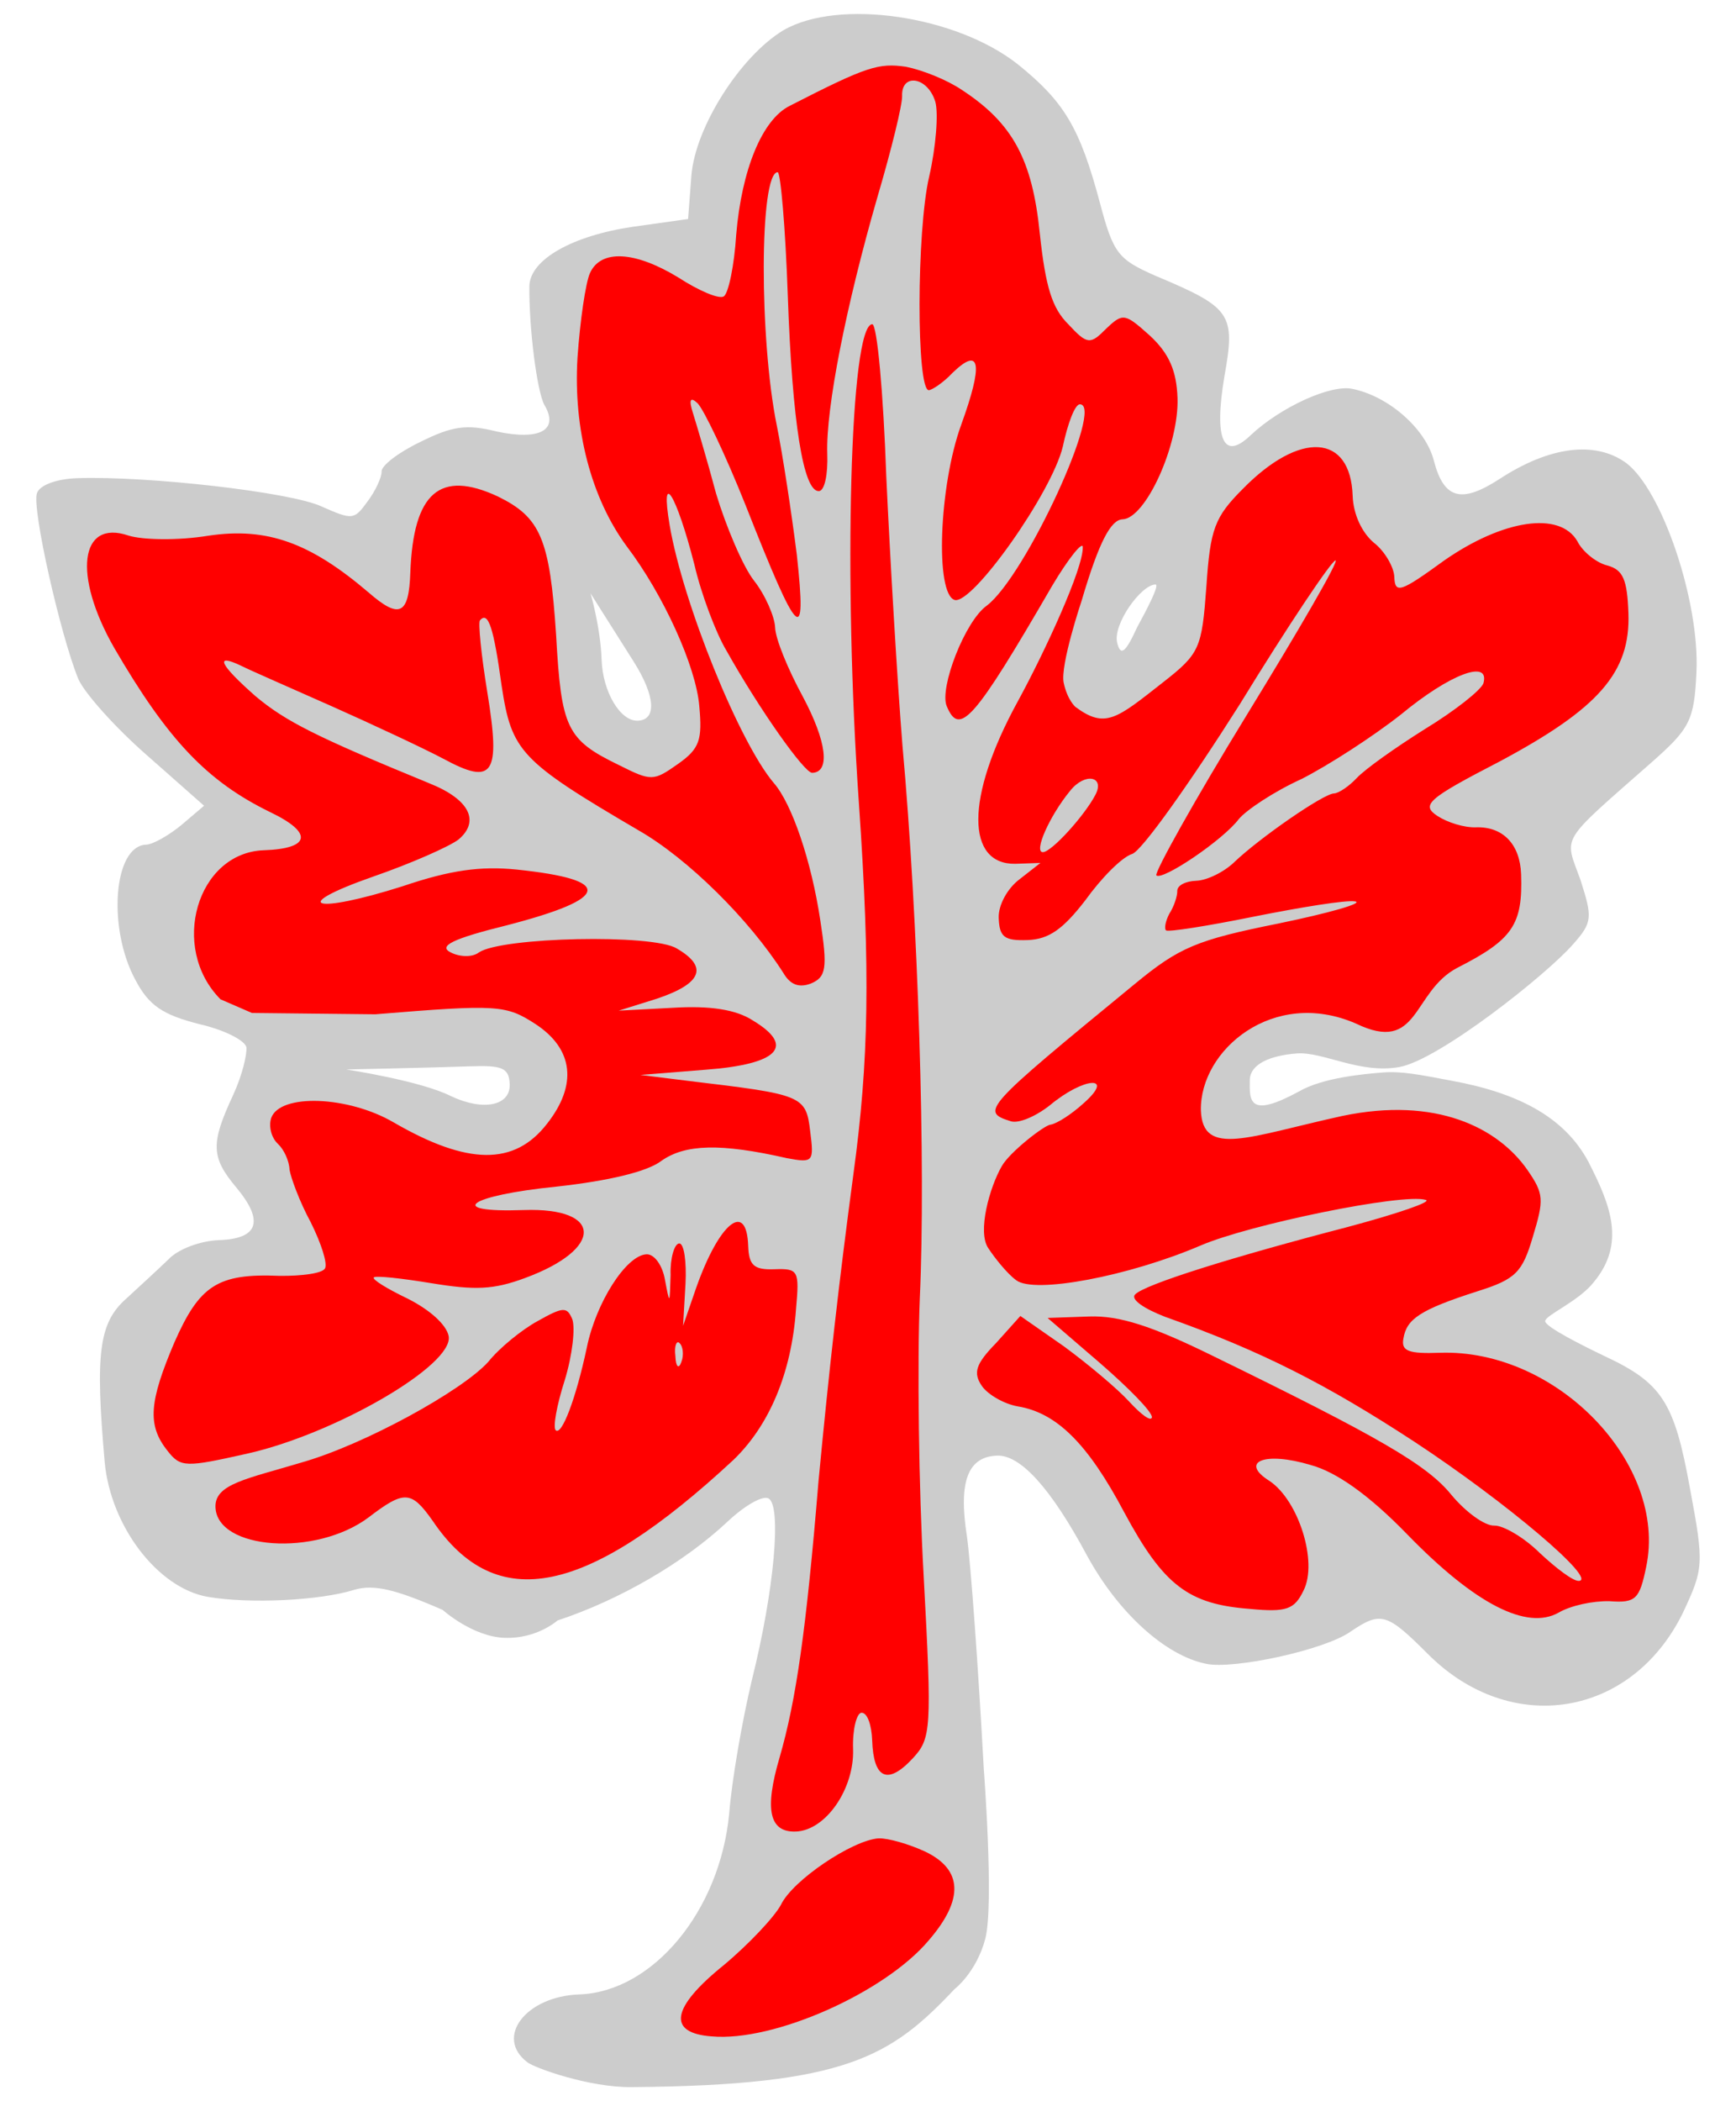
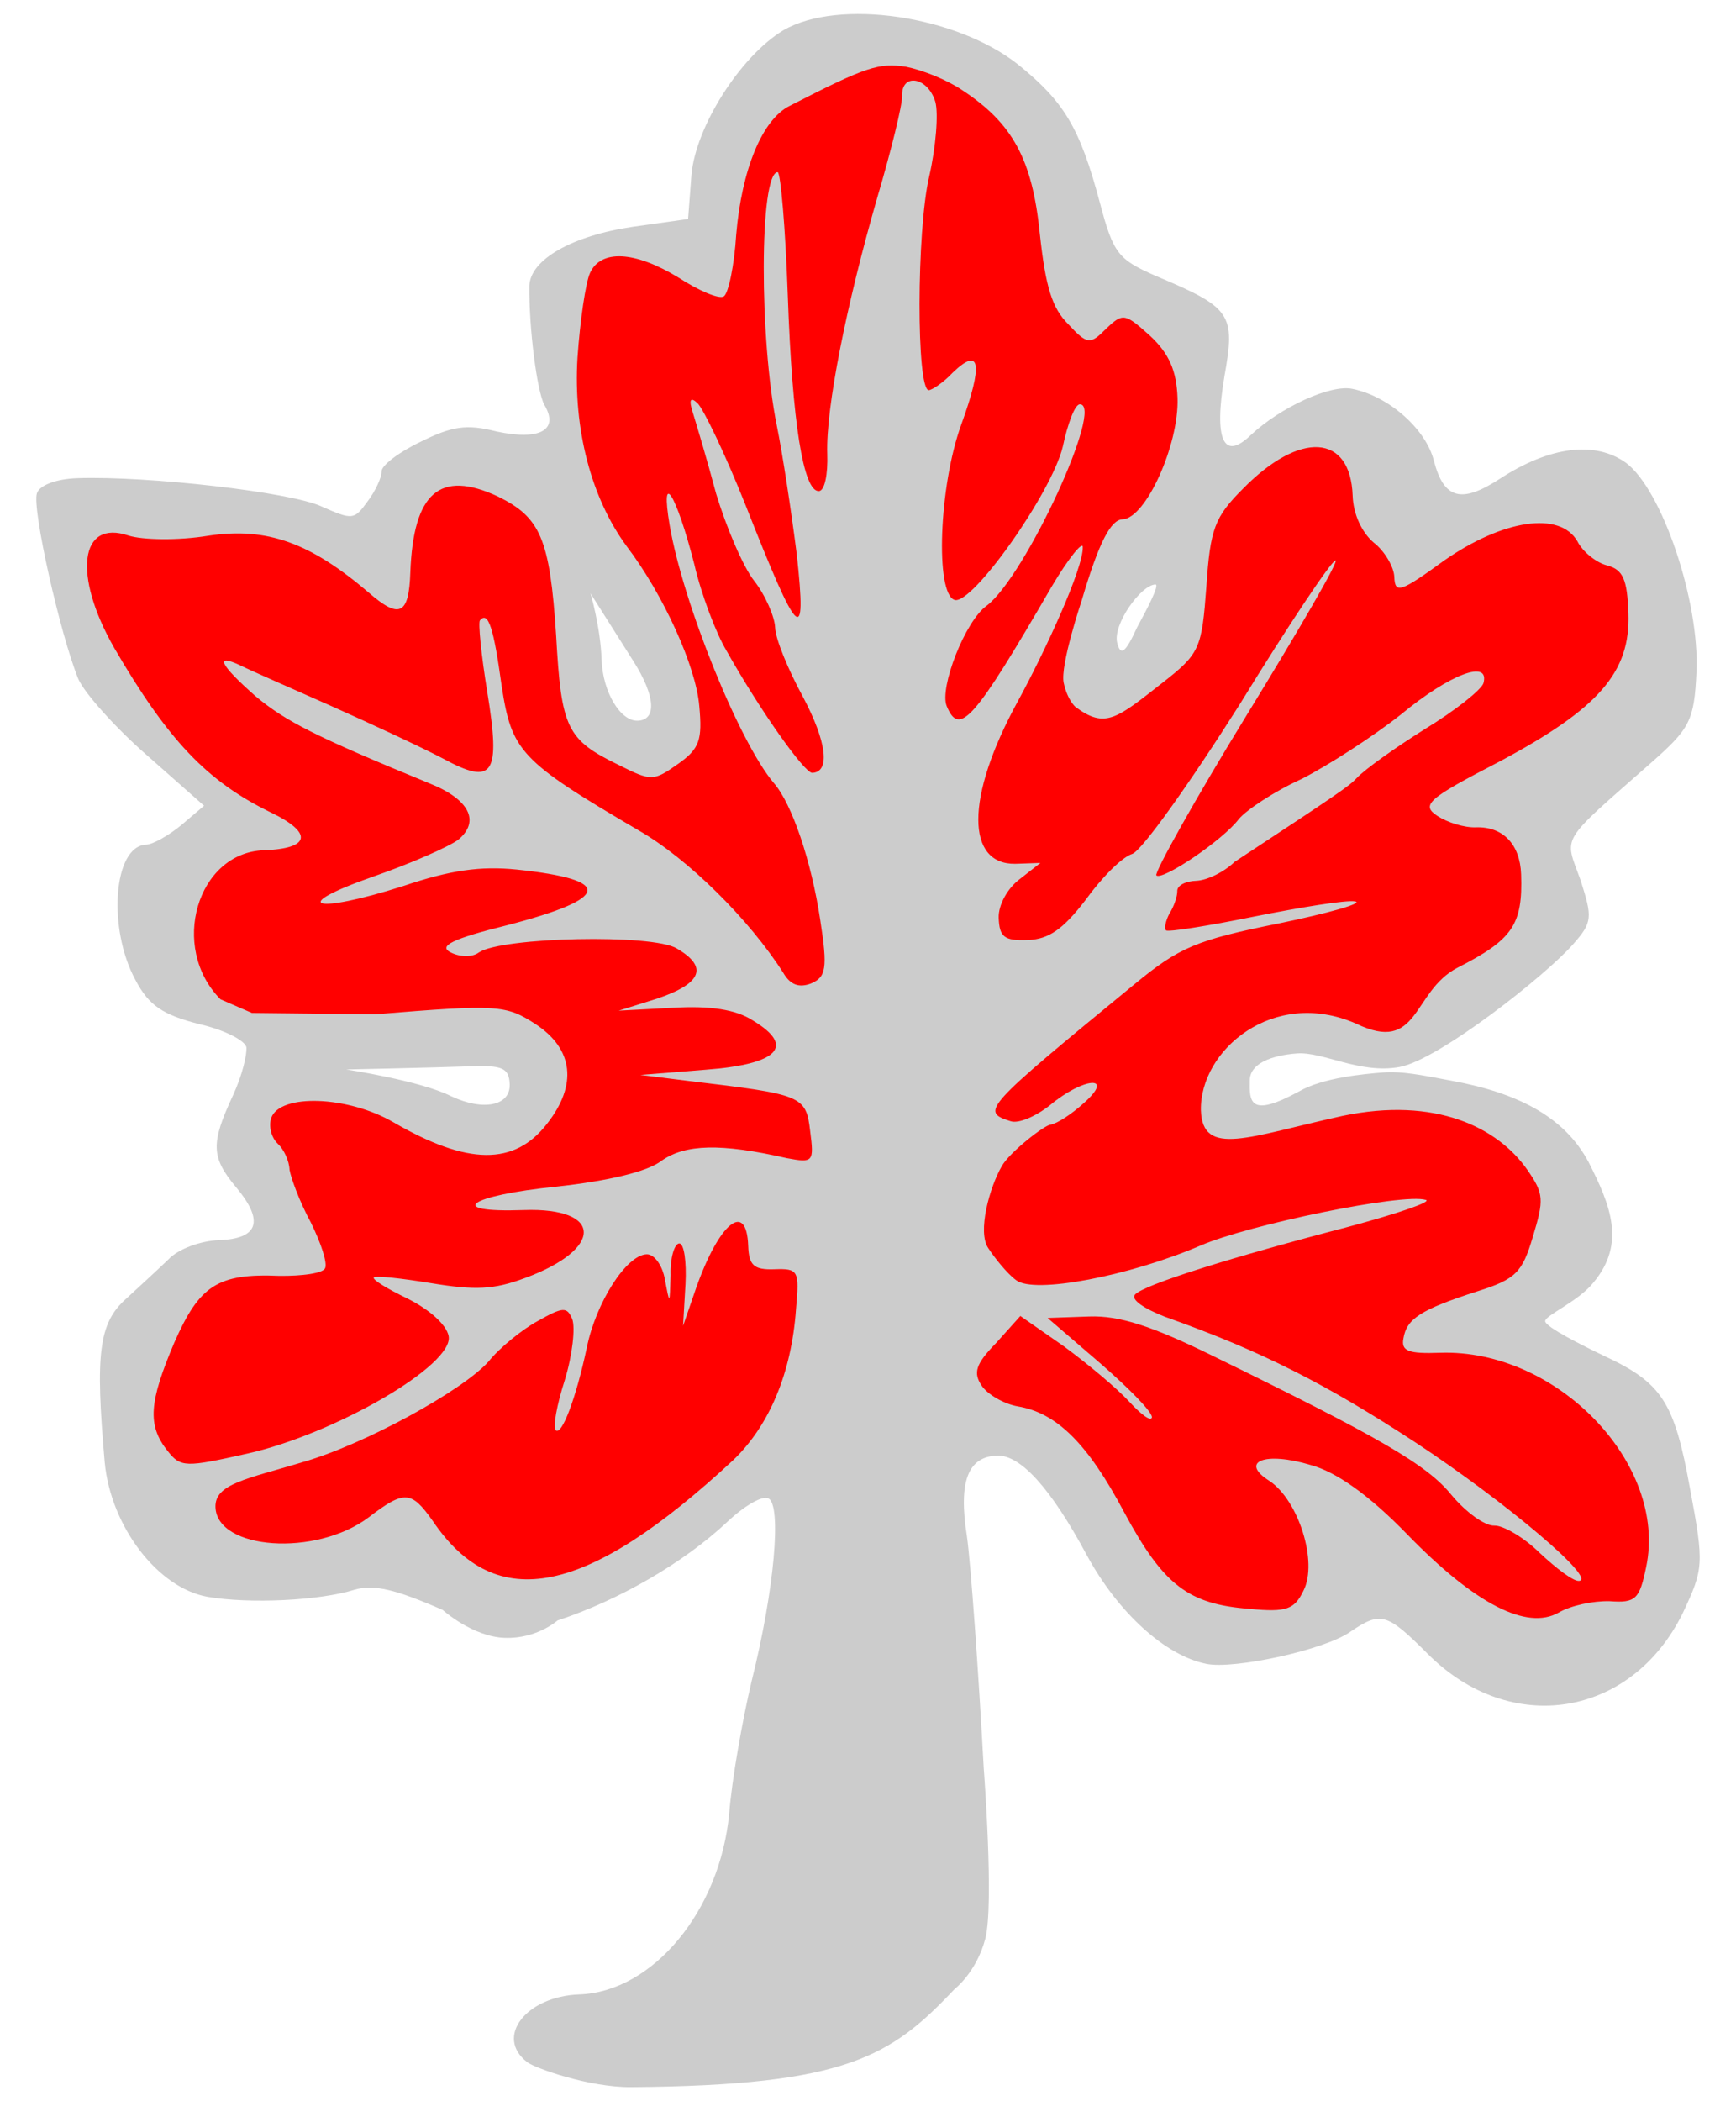
<svg xmlns="http://www.w3.org/2000/svg" version="1.1" viewBox="40.5 63 279 337.5" width="279" height="337.5">
  <g id="Fig_Leaf" fill-opacity="1" stroke-dasharray="none" stroke="none" stroke-opacity="1" fill="#ffff00">
    <title>Fig Leaf</title>
    <g id="Fig_Leaf: Layer 2">
      <title>Layer 2</title>
      <g id="Group_3">
        <g id="Graphic_10">
          <path d="M 223.234 163.8 C 221.351 167.92 220.589 168.414 220.046 166.25 C 219.319 163.313 223.848 156.967 226.184 156.885 C 226.963 156.858 224.699 161.098 223.234 163.8 Z M 142.343 169.276 C 145.809 174.768 146.101 178.656 142.986 178.765 C 140.183 178.863 137.367 174.127 137.187 168.988 C 137.002 163.693 135.405 158.309 135.405 158.309 C 135.405 158.309 138.877 163.783 142.343 169.276 Z M 96.155 234.787 C 96.155 234.787 109.381 234.513 116.078 234.279 C 121.217 234.1 122.324 234.529 122.416 237.177 C 122.536 240.603 118.203 241.534 112.971 239.066 C 108.05 236.587 96.155 234.787 96.155 234.787 Z M 249.256 238.322 C 241.271 242.658 241.296 239.94 241.356 236.512 C 241.402 233.863 244.735 232.531 248.924 232.213 C 253.114 231.894 259.021 235.547 265.403 234.395 C 271.785 233.242 289.11 219.505 293.308 214.681 C 296.459 211.14 296.432 210.361 294.506 204.347 C 291.915 197.109 290.879 198.705 306.007 185.39 C 312.057 180.034 312.792 178.76 313.143 170.952 C 313.68 159.55 307.599 141.675 301.834 137.354 C 296.876 133.785 289.578 134.664 281.498 139.936 C 275.399 143.891 272.568 143.21 270.949 137.029 C 269.68 131.928 263.727 126.679 257.916 125.478 C 254.457 124.663 246.322 128.378 241.491 132.913 C 237.116 137.119 235.589 133.586 237.266 123.548 C 239.093 113.349 238.437 112.437 226.094 107.254 C 220.233 104.652 219.422 103.745 217.265 95.556 C 214.037 83.506 211.555 79.383 204.173 73.404 C 194.229 65.487 175.265 62.718 166.401 67.862 C 159.529 72 152.283 83.324 151.621 91.143 L 151.087 98.179 L 142.243 99.423 C 132.469 100.856 125.742 104.677 125.577 108.893 C 125.505 115.757 126.787 125.691 127.959 127.989 C 130.442 132.113 127.226 133.784 120.314 132.31 C 115.437 131.077 113.112 131.47 108.054 133.986 C 104.526 135.668 101.794 137.791 101.826 138.725 C 101.859 139.66 100.845 141.878 99.503 143.64 C 97.421 146.52 97.109 146.53 92.2 144.363 C 87.285 142.04 64.116 139.418 52.903 139.81 C 49.476 139.93 46.861 140.957 46.438 142.219 C 45.585 144.587 50.196 165.009 53.094 172.081 C 54.11 174.384 59.139 179.978 64.125 184.326 L 73.295 192.425 L 69.661 195.515 C 67.691 197.143 65.092 198.637 64.002 198.675 C 58.707 198.86 57.768 212.147 62.266 220.41 C 64.438 224.544 66.672 226.025 72.65 227.532 C 76.738 228.481 80.073 230.235 80.111 231.325 C 80.149 232.416 79.552 235.43 77.959 238.916 C 74.332 246.683 74.409 248.897 78.477 253.745 C 83.033 259.199 81.961 261.979 75.732 262.196 C 72.617 262.305 69.079 263.676 67.576 265.288 C 66.067 266.744 62.895 269.661 60.78 271.606 C 56.394 275.502 55.784 280.357 57.333 297.923 C 58.314 308.18 65.832 318.052 73.834 319.488 C 80.58 320.656 91.944 320.103 97.496 318.35 C 100.583 317.463 104.042 318.277 111.643 321.598 C 111.643 321.598 116.433 325.911 121.623 326.084 C 126.813 326.256 130.101 323.293 130.101 323.293 C 140.121 319.98 150.36 314.009 157.306 307.529 C 160.022 304.94 163.077 303.118 164.034 303.708 C 166.102 304.883 165.007 318.175 161.313 332.962 C 159.817 339.251 158.124 348.822 157.692 354.294 C 156.211 369.939 145.438 382.945 133.602 383.359 C 125.037 383.658 119.965 390.228 125.251 394.253 C 126.374 395.15 135.179 398.332 142.037 398.248 C 176.644 397.975 183.691 393.304 193.917 382.5 C 193.917 382.5 197.409 379.838 198.847 374.431 C 200.285 369.024 198.606 347.096 198.606 347.096 C 197.734 331.066 196.524 314.268 195.899 309.768 C 194.499 300.929 196.076 296.976 200.748 296.813 C 204.486 296.682 209.348 301.97 215.185 312.837 C 220.184 322.018 227.753 328.926 234.349 330.255 C 238.748 331.193 253.45 328.029 257.557 325.079 C 262.432 321.79 263.377 322.069 270.002 328.698 C 283.251 341.957 302.637 338.942 310.938 322.123 C 314.275 314.99 314.409 314.362 312.11 302.124 C 309.596 288.178 307.619 285.128 298.267 280.777 C 294.936 279.178 288.863 276.154 288.831 275.22 C 288.798 274.286 294.219 272.03 296.608 268.984 C 301.846 262.72 299.313 256.543 295.798 249.649 C 291.96 242.455 284.522 238.538 273.695 236.577 C 268.829 235.655 265.755 235.033 262.785 235.267 C 259.814 235.502 253.114 236.079 249.256 238.322 Z" fill="#cccccc" />
        </g>
        <g id="Graphic_9">
-           <path d="M 195.115 77.462 C 203.253 82.791 206.419 88.606 207.617 100.571 C 208.539 109.115 209.593 112.508 212.177 115.069 C 215.256 118.392 215.723 118.375 218.283 115.791 C 221 113.201 221.317 113.346 225.341 116.948 C 228.403 119.804 229.591 122.569 229.743 126.93 C 230.004 134.405 224.65 146.287 220.912 146.417 C 219.043 146.483 217.138 149.979 214.35 159.433 C 214.35 159.433 210.843 169.887 211.452 172.683 C 212.061 175.48 213.334 176.548 213.334 176.548 C 218.136 180.122 220.003 178.414 227.288 172.702 C 233.359 167.969 233.644 167.179 234.386 157.174 C 234.999 147.952 235.713 146.056 240.233 141.533 C 249.417 132.168 257.543 132.664 257.891 142.631 C 257.994 145.59 259.344 148.506 261.272 150.154 C 263.034 151.495 264.528 154.094 264.583 155.651 C 264.681 158.455 265.604 158.111 272.6 153.032 C 282.038 146.466 291.188 145.055 294.01 149.946 C 294.848 151.632 297.094 153.424 298.824 153.832 C 301.342 154.524 302.02 156.059 302.21 161.51 C 302.542 171.01 297.443 176.802 281.523 185.31 C 269.883 191.33 268.825 192.302 271.538 194.079 C 273.134 195.114 275.814 195.956 277.683 195.891 C 282.043 195.739 284.794 198.605 284.963 203.433 C 285.246 211.532 283.614 213.928 274.728 218.448 C 267.378 222.291 268.661 232.371 258.421 227.412 C 245.137 221.63 233.319 231.684 233.5 241.345 C 233.767 248.976 241.231 245.54 256.239 242.25 C 271.267 239.11 281.237 244.105 285.999 250.955 C 288.626 254.762 288.659 255.696 286.841 261.685 C 285.168 267.357 284.116 268.485 277.946 270.416 C 268.694 273.39 266.563 274.867 266.049 278.004 C 265.652 280.045 266.914 280.469 271.898 280.294 C 290.742 279.636 308.543 298.194 305.064 314.688 C 303.998 319.871 303.397 320.516 299.176 320.195 C 296.523 320.132 292.962 320.88 290.976 322.041 C 285.929 324.868 277.678 320.79 266.68 309.479 C 260.534 303.145 255.258 299.431 251.166 298.327 C 243.759 296.09 239.608 297.795 244.55 300.896 C 249.181 304.009 252.332 313.879 249.998 318.482 C 248.544 321.495 247.315 322.006 241.369 321.434 C 231.52 320.687 227.518 317.708 221.181 305.923 C 215.338 294.9 210.331 289.929 204.058 288.901 C 201.861 288.51 199.315 287.039 198.332 285.67 C 196.854 283.539 197.272 282.121 200.584 278.731 L 204.487 274.384 L 211.518 279.284 C 215.36 282.113 220.017 286.004 221.962 288.119 C 223.907 290.235 225.508 291.426 225.637 290.642 C 225.604 289.707 221.886 285.939 217.223 281.892 L 208.864 274.699 L 215.56 274.465 C 220.388 274.297 225.593 275.986 235.111 280.644 C 262.237 293.886 269.876 298.297 273.788 303.15 C 276.066 305.877 279.107 308.11 280.664 308.055 C 282.066 308.007 285.407 309.917 287.991 312.477 C 290.57 314.882 293.294 316.97 294.228 316.938 C 297.343 316.829 282.719 304.397 267.877 294.624 C 253.834 285.447 243.354 280.044 227.724 274.508 C 224.405 273.221 222.17 271.74 222.922 270.934 C 224.425 269.322 238.461 264.934 257.158 260.071 C 265.191 257.919 270.738 256.01 269.637 255.737 C 266.012 254.616 241.24 259.691 233.406 263.083 C 221.884 268.007 206.703 270.877 203.818 268.638 C 202.378 267.597 200.329 265.023 199.34 263.498 C 197.534 260.91 199.545 253.698 201.5 250.322 C 202.737 248.084 208.404 243.686 209.339 243.653 C 210.423 243.459 212.711 241.976 214.675 240.192 C 219.818 235.647 214.684 235.982 209.23 240.538 C 206.954 242.333 204.188 243.521 202.926 243.097 C 198.038 241.553 198.489 241.069 222.894 221.038 C 230.018 215.176 232.783 213.987 245.945 211.345 C 254.15 209.655 259.708 208.058 258.295 207.795 C 256.883 207.532 249.596 208.723 242.008 210.235 C 234.576 211.742 228.218 212.744 227.896 212.443 C 227.573 212.142 227.841 210.886 228.426 209.774 C 229.167 208.656 229.73 206.921 229.703 206.143 C 229.67 205.208 231.05 204.536 232.763 204.477 C 234.476 204.417 237.236 203.073 238.895 201.456 C 242.969 197.571 253.17 190.51 254.883 190.45 C 255.662 190.423 257.337 189.273 258.539 187.984 C 259.892 186.533 264.761 183.088 269.491 180.117 C 274.377 177.139 278.473 173.878 278.902 172.771 C 280.012 168.834 273.547 171.243 265.667 177.755 C 261.114 181.345 253.947 185.961 249.657 188.138 C 245.205 190.164 240.787 193.125 239.59 194.571 C 237.057 197.934 227.307 204.511 226.34 203.609 C 226.012 203.153 232.468 191.545 240.877 177.841 C 249.286 164.138 255.758 152.997 255.135 153.019 C 254.512 153.04 247.546 163.419 239.727 176.166 C 231.747 188.763 224.018 199.636 222.477 200.158 C 220.78 200.685 217.468 204.075 214.94 207.594 C 211.36 212.241 209.079 213.88 205.652 213.999 C 201.915 214.13 201.114 213.534 201.005 210.419 C 200.935 208.395 202.4 205.693 204.375 204.22 L 207.715 201.609 L 203.665 201.75 C 195.873 201.867 195.479 191.298 204.129 175.559 C 208.379 167.77 214.638 154.277 214.518 150.851 C 214.485 149.916 212.242 152.645 209.591 157.104 C 196.942 178.908 194.688 181.325 192.645 176.407 C 191.451 173.486 195.598 162.738 199.098 160.277 C 205.326 155.538 218.079 127.805 214.03 127.946 C 213.251 127.973 212.109 130.976 211.305 134.746 C 209.536 142.137 196.757 160.203 193.921 159.366 C 190.768 158.385 191.41 141.054 194.967 131.263 C 198.523 121.471 198.108 118.523 193.583 122.891 C 192.08 124.503 190.249 125.658 189.782 125.674 C 187.757 125.745 187.794 100.016 189.831 91.368 C 190.914 86.653 191.347 81.18 190.814 79.328 C 189.583 75.316 185.35 74.685 185.481 78.422 C 185.53 79.824 183.756 87.059 181.525 94.621 C 176.516 111.948 173.199 128.592 173.455 135.912 C 173.569 139.183 173.039 141.852 172.104 141.885 C 169.613 141.972 167.825 130.963 167.107 110.406 C 166.726 99.504 165.949 90.643 165.482 90.659 C 162.523 90.763 162.524 117.582 165.344 131.362 C 166.286 136.007 167.702 145.313 168.564 152.143 C 170.177 167.056 168.887 165.854 160.333 144.167 C 157.086 136.016 153.555 128.655 152.588 127.753 C 151.459 126.701 151.164 127.179 151.863 129.337 C 152.39 131.034 154.154 136.898 155.591 142.305 C 157.177 147.551 159.897 154.005 161.692 156.282 C 163.487 158.558 165.014 162.091 165.073 163.804 C 165.139 165.673 167.181 170.591 169.514 174.876 C 173.352 182.071 173.993 187.038 171.034 187.141 C 169.788 187.185 162.571 176.989 157.25 167.508 C 155.595 164.759 153.192 158.45 152.089 153.654 C 149.2 142.373 146.556 138.099 148.128 147.4 C 150.282 159.955 159.324 182.248 164.853 188.76 C 167.776 192.089 170.906 201.335 172.328 210.797 C 173.534 218.551 173.272 219.964 170.812 220.985 C 168.965 221.674 167.547 221.255 166.387 219.269 C 160.943 210.727 151.089 200.936 143.133 196.38 C 124.032 185.196 122.731 183.682 121.116 173.136 C 119.86 163.98 118.978 161.048 117.631 162.654 C 117.33 162.976 117.821 168.105 118.812 174.152 C 120.993 187.485 119.807 189.242 111.701 184.847 C 108.365 183.092 100.281 179.321 93.787 176.429 C 87.293 173.537 80.643 170.651 79.214 169.921 C 74.933 167.887 75.777 169.729 81.569 174.828 C 86.388 178.87 91.308 181.349 109.501 188.822 C 115.984 191.402 117.667 194.93 114.182 197.858 C 112.663 199.003 106.521 201.712 100.512 203.793 C 86.648 208.643 90.902 209.898 105.244 205.343 C 112.949 202.735 117.761 202.099 123.55 202.677 C 139.2 204.313 138.681 207.294 121.992 211.619 C 113.18 213.798 110.882 214.97 112.944 215.989 C 114.373 216.719 116.403 216.804 117.466 215.987 C 121.122 213.521 145.429 212.984 149.253 215.345 C 154.346 218.286 153.348 220.971 146.104 223.407 L 139.935 225.338 L 148.651 224.878 C 154.563 224.515 158.795 225.147 161.508 226.924 C 168.357 231.05 165.652 233.952 153.832 234.832 L 143.414 235.664 L 151.244 236.638 C 169.408 238.81 170.036 238.944 170.705 244.69 C 171.346 249.658 171.196 249.819 166.958 249.031 C 156.27 246.598 150.663 246.793 146.857 249.421 C 144.581 251.216 138.239 252.685 130.006 253.596 C 115.711 255.031 111.91 257.814 124.681 257.368 C 137.451 256.922 137.529 263.625 124.906 268.275 C 119.826 270.168 116.867 270.271 109.81 269.114 C 105.105 268.343 100.878 267.867 100.578 268.189 C 100.277 268.512 102.668 269.988 105.998 271.587 C 109.49 273.336 112.224 275.735 112.601 277.593 C 113.543 282.238 94.284 293.358 80.204 296.5 C 70.302 298.717 69.524 298.744 67.401 296.012 C 64.14 291.916 64.476 288.161 68.511 278.665 C 72.556 269.48 75.45 267.508 85.444 267.938 C 89.031 267.969 92.291 267.543 92.731 266.748 C 93.171 265.953 92.122 262.715 90.445 259.343 C 88.613 255.977 87.231 252.127 87.032 250.887 C 86.983 249.485 86.139 247.643 85.172 246.742 C 84.043 245.689 83.667 243.831 84.09 242.569 C 85.512 238.621 96.441 239.019 103.762 243.286 C 115.698 250.197 123.185 250.248 128.407 243.517 C 133.334 237.263 132.666 231.517 126.601 227.519 C 121.815 224.412 120.563 224.299 100.817 225.924 L 80.991 225.71 L 75.941 223.519 C 67.699 215.23 72.155 199.95 82.901 199.575 C 90.376 199.313 90.912 196.8 83.935 193.457 C 73.782 188.51 67.469 181.87 58.843 167.046 C 52.201 155.427 53.287 146.346 61.177 149.033 C 63.385 149.735 69.158 149.845 73.964 149.054 C 83.426 147.632 90.376 150.196 99.697 158.135 C 104.683 162.483 106.219 161.805 106.446 154.936 C 106.935 142.133 111.171 138.399 120.522 142.75 C 127.344 146.098 128.865 149.476 129.876 165.033 C 130.71 179.973 131.554 181.815 139.96 185.887 C 145.198 188.511 145.509 188.5 149.466 185.711 C 152.966 183.25 153.385 181.832 152.883 176.392 C 152.348 170.018 147.112 158.506 141.229 150.759 C 135.5 143.007 132.617 131.881 133.31 120.474 C 133.726 114.534 134.604 108.422 135.329 106.837 C 137.067 103.034 142.534 103.311 149.544 107.588 C 152.735 109.66 156.06 111.103 156.823 110.609 C 157.585 110.114 158.517 105.56 158.816 100.716 C 159.698 90.238 163.002 82.17 167.448 79.988 C 179.856 73.629 181.709 73.097 186.097 73.723 C 188.766 74.254 192.719 75.831 195.115 77.462 Z" fill="#ff0000" />
+           <path d="M 195.115 77.462 C 203.253 82.791 206.419 88.606 207.617 100.571 C 208.539 109.115 209.593 112.508 212.177 115.069 C 215.256 118.392 215.723 118.375 218.283 115.791 C 221 113.201 221.317 113.346 225.341 116.948 C 228.403 119.804 229.591 122.569 229.743 126.93 C 230.004 134.405 224.65 146.287 220.912 146.417 C 219.043 146.483 217.138 149.979 214.35 159.433 C 214.35 159.433 210.843 169.887 211.452 172.683 C 212.061 175.48 213.334 176.548 213.334 176.548 C 218.136 180.122 220.003 178.414 227.288 172.702 C 233.359 167.969 233.644 167.179 234.386 157.174 C 234.999 147.952 235.713 146.056 240.233 141.533 C 249.417 132.168 257.543 132.664 257.891 142.631 C 257.994 145.59 259.344 148.506 261.272 150.154 C 263.034 151.495 264.528 154.094 264.583 155.651 C 264.681 158.455 265.604 158.111 272.6 153.032 C 282.038 146.466 291.188 145.055 294.01 149.946 C 294.848 151.632 297.094 153.424 298.824 153.832 C 301.342 154.524 302.02 156.059 302.21 161.51 C 302.542 171.01 297.443 176.802 281.523 185.31 C 269.883 191.33 268.825 192.302 271.538 194.079 C 273.134 195.114 275.814 195.956 277.683 195.891 C 282.043 195.739 284.794 198.605 284.963 203.433 C 285.246 211.532 283.614 213.928 274.728 218.448 C 267.378 222.291 268.661 232.371 258.421 227.412 C 245.137 221.63 233.319 231.684 233.5 241.345 C 233.767 248.976 241.231 245.54 256.239 242.25 C 271.267 239.11 281.237 244.105 285.999 250.955 C 288.626 254.762 288.659 255.696 286.841 261.685 C 285.168 267.357 284.116 268.485 277.946 270.416 C 268.694 273.39 266.563 274.867 266.049 278.004 C 265.652 280.045 266.914 280.469 271.898 280.294 C 290.742 279.636 308.543 298.194 305.064 314.688 C 303.998 319.871 303.397 320.516 299.176 320.195 C 296.523 320.132 292.962 320.88 290.976 322.041 C 285.929 324.868 277.678 320.79 266.68 309.479 C 260.534 303.145 255.258 299.431 251.166 298.327 C 243.759 296.09 239.608 297.795 244.55 300.896 C 249.181 304.009 252.332 313.879 249.998 318.482 C 248.544 321.495 247.315 322.006 241.369 321.434 C 231.52 320.687 227.518 317.708 221.181 305.923 C 215.338 294.9 210.331 289.929 204.058 288.901 C 201.861 288.51 199.315 287.039 198.332 285.67 C 196.854 283.539 197.272 282.121 200.584 278.731 L 204.487 274.384 L 211.518 279.284 C 215.36 282.113 220.017 286.004 221.962 288.119 C 223.907 290.235 225.508 291.426 225.637 290.642 C 225.604 289.707 221.886 285.939 217.223 281.892 L 208.864 274.699 L 215.56 274.465 C 220.388 274.297 225.593 275.986 235.111 280.644 C 262.237 293.886 269.876 298.297 273.788 303.15 C 276.066 305.877 279.107 308.11 280.664 308.055 C 282.066 308.007 285.407 309.917 287.991 312.477 C 290.57 314.882 293.294 316.97 294.228 316.938 C 297.343 316.829 282.719 304.397 267.877 294.624 C 253.834 285.447 243.354 280.044 227.724 274.508 C 224.405 273.221 222.17 271.74 222.922 270.934 C 224.425 269.322 238.461 264.934 257.158 260.071 C 265.191 257.919 270.738 256.01 269.637 255.737 C 266.012 254.616 241.24 259.691 233.406 263.083 C 221.884 268.007 206.703 270.877 203.818 268.638 C 202.378 267.597 200.329 265.023 199.34 263.498 C 197.534 260.91 199.545 253.698 201.5 250.322 C 202.737 248.084 208.404 243.686 209.339 243.653 C 210.423 243.459 212.711 241.976 214.675 240.192 C 219.818 235.647 214.684 235.982 209.23 240.538 C 206.954 242.333 204.188 243.521 202.926 243.097 C 198.038 241.553 198.489 241.069 222.894 221.038 C 230.018 215.176 232.783 213.987 245.945 211.345 C 254.15 209.655 259.708 208.058 258.295 207.795 C 256.883 207.532 249.596 208.723 242.008 210.235 C 234.576 211.742 228.218 212.744 227.896 212.443 C 227.573 212.142 227.841 210.886 228.426 209.774 C 229.167 208.656 229.73 206.921 229.703 206.143 C 229.67 205.208 231.05 204.536 232.763 204.477 C 234.476 204.417 237.236 203.073 238.895 201.456 C 255.662 190.423 257.337 189.273 258.539 187.984 C 259.892 186.533 264.761 183.088 269.491 180.117 C 274.377 177.139 278.473 173.878 278.902 172.771 C 280.012 168.834 273.547 171.243 265.667 177.755 C 261.114 181.345 253.947 185.961 249.657 188.138 C 245.205 190.164 240.787 193.125 239.59 194.571 C 237.057 197.934 227.307 204.511 226.34 203.609 C 226.012 203.153 232.468 191.545 240.877 177.841 C 249.286 164.138 255.758 152.997 255.135 153.019 C 254.512 153.04 247.546 163.419 239.727 176.166 C 231.747 188.763 224.018 199.636 222.477 200.158 C 220.78 200.685 217.468 204.075 214.94 207.594 C 211.36 212.241 209.079 213.88 205.652 213.999 C 201.915 214.13 201.114 213.534 201.005 210.419 C 200.935 208.395 202.4 205.693 204.375 204.22 L 207.715 201.609 L 203.665 201.75 C 195.873 201.867 195.479 191.298 204.129 175.559 C 208.379 167.77 214.638 154.277 214.518 150.851 C 214.485 149.916 212.242 152.645 209.591 157.104 C 196.942 178.908 194.688 181.325 192.645 176.407 C 191.451 173.486 195.598 162.738 199.098 160.277 C 205.326 155.538 218.079 127.805 214.03 127.946 C 213.251 127.973 212.109 130.976 211.305 134.746 C 209.536 142.137 196.757 160.203 193.921 159.366 C 190.768 158.385 191.41 141.054 194.967 131.263 C 198.523 121.471 198.108 118.523 193.583 122.891 C 192.08 124.503 190.249 125.658 189.782 125.674 C 187.757 125.745 187.794 100.016 189.831 91.368 C 190.914 86.653 191.347 81.18 190.814 79.328 C 189.583 75.316 185.35 74.685 185.481 78.422 C 185.53 79.824 183.756 87.059 181.525 94.621 C 176.516 111.948 173.199 128.592 173.455 135.912 C 173.569 139.183 173.039 141.852 172.104 141.885 C 169.613 141.972 167.825 130.963 167.107 110.406 C 166.726 99.504 165.949 90.643 165.482 90.659 C 162.523 90.763 162.524 117.582 165.344 131.362 C 166.286 136.007 167.702 145.313 168.564 152.143 C 170.177 167.056 168.887 165.854 160.333 144.167 C 157.086 136.016 153.555 128.655 152.588 127.753 C 151.459 126.701 151.164 127.179 151.863 129.337 C 152.39 131.034 154.154 136.898 155.591 142.305 C 157.177 147.551 159.897 154.005 161.692 156.282 C 163.487 158.558 165.014 162.091 165.073 163.804 C 165.139 165.673 167.181 170.591 169.514 174.876 C 173.352 182.071 173.993 187.038 171.034 187.141 C 169.788 187.185 162.571 176.989 157.25 167.508 C 155.595 164.759 153.192 158.45 152.089 153.654 C 149.2 142.373 146.556 138.099 148.128 147.4 C 150.282 159.955 159.324 182.248 164.853 188.76 C 167.776 192.089 170.906 201.335 172.328 210.797 C 173.534 218.551 173.272 219.964 170.812 220.985 C 168.965 221.674 167.547 221.255 166.387 219.269 C 160.943 210.727 151.089 200.936 143.133 196.38 C 124.032 185.196 122.731 183.682 121.116 173.136 C 119.86 163.98 118.978 161.048 117.631 162.654 C 117.33 162.976 117.821 168.105 118.812 174.152 C 120.993 187.485 119.807 189.242 111.701 184.847 C 108.365 183.092 100.281 179.321 93.787 176.429 C 87.293 173.537 80.643 170.651 79.214 169.921 C 74.933 167.887 75.777 169.729 81.569 174.828 C 86.388 178.87 91.308 181.349 109.501 188.822 C 115.984 191.402 117.667 194.93 114.182 197.858 C 112.663 199.003 106.521 201.712 100.512 203.793 C 86.648 208.643 90.902 209.898 105.244 205.343 C 112.949 202.735 117.761 202.099 123.55 202.677 C 139.2 204.313 138.681 207.294 121.992 211.619 C 113.18 213.798 110.882 214.97 112.944 215.989 C 114.373 216.719 116.403 216.804 117.466 215.987 C 121.122 213.521 145.429 212.984 149.253 215.345 C 154.346 218.286 153.348 220.971 146.104 223.407 L 139.935 225.338 L 148.651 224.878 C 154.563 224.515 158.795 225.147 161.508 226.924 C 168.357 231.05 165.652 233.952 153.832 234.832 L 143.414 235.664 L 151.244 236.638 C 169.408 238.81 170.036 238.944 170.705 244.69 C 171.346 249.658 171.196 249.819 166.958 249.031 C 156.27 246.598 150.663 246.793 146.857 249.421 C 144.581 251.216 138.239 252.685 130.006 253.596 C 115.711 255.031 111.91 257.814 124.681 257.368 C 137.451 256.922 137.529 263.625 124.906 268.275 C 119.826 270.168 116.867 270.271 109.81 269.114 C 105.105 268.343 100.878 267.867 100.578 268.189 C 100.277 268.512 102.668 269.988 105.998 271.587 C 109.49 273.336 112.224 275.735 112.601 277.593 C 113.543 282.238 94.284 293.358 80.204 296.5 C 70.302 298.717 69.524 298.744 67.401 296.012 C 64.14 291.916 64.476 288.161 68.511 278.665 C 72.556 269.48 75.45 267.508 85.444 267.938 C 89.031 267.969 92.291 267.543 92.731 266.748 C 93.171 265.953 92.122 262.715 90.445 259.343 C 88.613 255.977 87.231 252.127 87.032 250.887 C 86.983 249.485 86.139 247.643 85.172 246.742 C 84.043 245.689 83.667 243.831 84.09 242.569 C 85.512 238.621 96.441 239.019 103.762 243.286 C 115.698 250.197 123.185 250.248 128.407 243.517 C 133.334 237.263 132.666 231.517 126.601 227.519 C 121.815 224.412 120.563 224.299 100.817 225.924 L 80.991 225.71 L 75.941 223.519 C 67.699 215.23 72.155 199.95 82.901 199.575 C 90.376 199.313 90.912 196.8 83.935 193.457 C 73.782 188.51 67.469 181.87 58.843 167.046 C 52.201 155.427 53.287 146.346 61.177 149.033 C 63.385 149.735 69.158 149.845 73.964 149.054 C 83.426 147.632 90.376 150.196 99.697 158.135 C 104.683 162.483 106.219 161.805 106.446 154.936 C 106.935 142.133 111.171 138.399 120.522 142.75 C 127.344 146.098 128.865 149.476 129.876 165.033 C 130.71 179.973 131.554 181.815 139.96 185.887 C 145.198 188.511 145.509 188.5 149.466 185.711 C 152.966 183.25 153.385 181.832 152.883 176.392 C 152.348 170.018 147.112 158.506 141.229 150.759 C 135.5 143.007 132.617 131.881 133.31 120.474 C 133.726 114.534 134.604 108.422 135.329 106.837 C 137.067 103.034 142.534 103.311 149.544 107.588 C 152.735 109.66 156.06 111.103 156.823 110.609 C 157.585 110.114 158.517 105.56 158.816 100.716 C 159.698 90.238 163.002 82.17 167.448 79.988 C 179.856 73.629 181.709 73.097 186.097 73.723 C 188.766 74.254 192.719 75.831 195.115 77.462 Z" fill="#ff0000" />
        </g>
        <g id="Graphic_8">
-           <path d="M 182.935 139.479 C 183.564 153.023 184.711 172.474 185.537 182.736 C 188.074 210.715 189.305 250.434 188.326 271.518 C 187.906 281.824 188.14 301.931 188.952 316.248 C 190.279 340.838 190.172 342.245 187.166 345.469 C 183.108 349.821 180.884 348.651 180.672 342.577 C 180.585 340.085 179.891 338.082 178.957 338.115 C 178.178 338.142 177.492 340.817 177.601 343.932 C 177.824 350.317 173.224 357.027 168.396 357.195 C 164.191 357.342 163.288 353.787 165.797 345.279 C 168.441 336.143 170.074 324.859 172.045 300.934 C 173.756 282.942 175.302 269.166 177.652 251.62 C 180.135 233.446 180.414 219.091 178.528 191.869 C 176.031 156.093 177.098 115.202 180.68 115.077 C 181.458 115.05 182.468 126.086 182.935 139.479 Z" fill="#ff0000" />
-         </g>
+           </g>
        <g id="Graphic_7">
          <path d="M 160.745 263.126 C 160.854 266.24 161.66 266.992 164.93 266.878 C 168.824 266.742 168.991 267.048 168.429 273.305 C 167.698 283.621 164.093 292.011 158.36 297.513 C 134.799 319.386 120.246 322.389 110.052 307.308 C 106.608 302.439 105.512 302.321 99.741 306.733 C 91.232 313.111 75.368 311.945 75.129 305.093 C 74.998 301.355 80.19 300.555 88.985 297.909 C 99.021 295.063 114.78 286.405 118.983 281.736 C 120.775 279.491 124.415 276.557 126.864 275.224 C 130.992 272.897 131.615 272.875 132.465 274.872 C 132.981 276.258 132.51 280.64 131.25 284.738 C 129.984 288.681 129.331 292.29 129.814 292.741 C 130.781 293.642 133.066 287.637 134.808 279.468 C 136.271 272.245 141.149 264.59 144.42 264.475 C 145.666 264.432 146.977 266.257 147.37 268.582 C 148.134 272.61 148.134 272.61 148.277 267.771 C 148.185 265.124 148.882 262.76 149.661 262.733 C 150.439 262.706 150.854 265.654 150.668 269.247 L 150.279 275.965 L 152.403 269.81 C 156.093 259.39 160.49 255.806 160.745 263.126 Z" fill="#ff0000" />
        </g>
        <g id="Graphic_6">
-           <path d="M 189.09 360.371 C 195.272 363.273 195.441 368.101 189.746 374.693 C 182.709 383.047 164.899 390.998 154.888 390.1 C 147.697 389.571 148.334 385.495 156.827 378.649 C 160.918 375.232 164.976 370.88 166.001 368.973 C 167.889 365.009 177.489 358.593 181.688 358.29 C 183.246 358.236 186.554 359.212 189.09 360.371 Z" fill="#ff0000" />
-         </g>
+           </g>
        <g id="Graphic_5">
-           <path d="M 212.457 190.061 C 209.167 194.074 206.565 199.934 208.122 199.88 C 209.524 199.831 214.779 194.034 216.533 190.698 C 218.143 187.679 214.845 187.015 212.457 190.061 Z" fill="#cccccc" />
-         </g>
+           </g>
        <g id="Graphic_4">
-           <path d="M 149.046 280.842 C 149.105 282.555 149.589 283.006 150.013 281.744 C 150.442 280.638 150.237 279.241 149.754 278.791 C 149.265 278.184 148.83 279.135 149.046 280.842 Z" fill="#cccccc" />
-         </g>
+           </g>
      </g>
    </g>
  </g>
</svg>